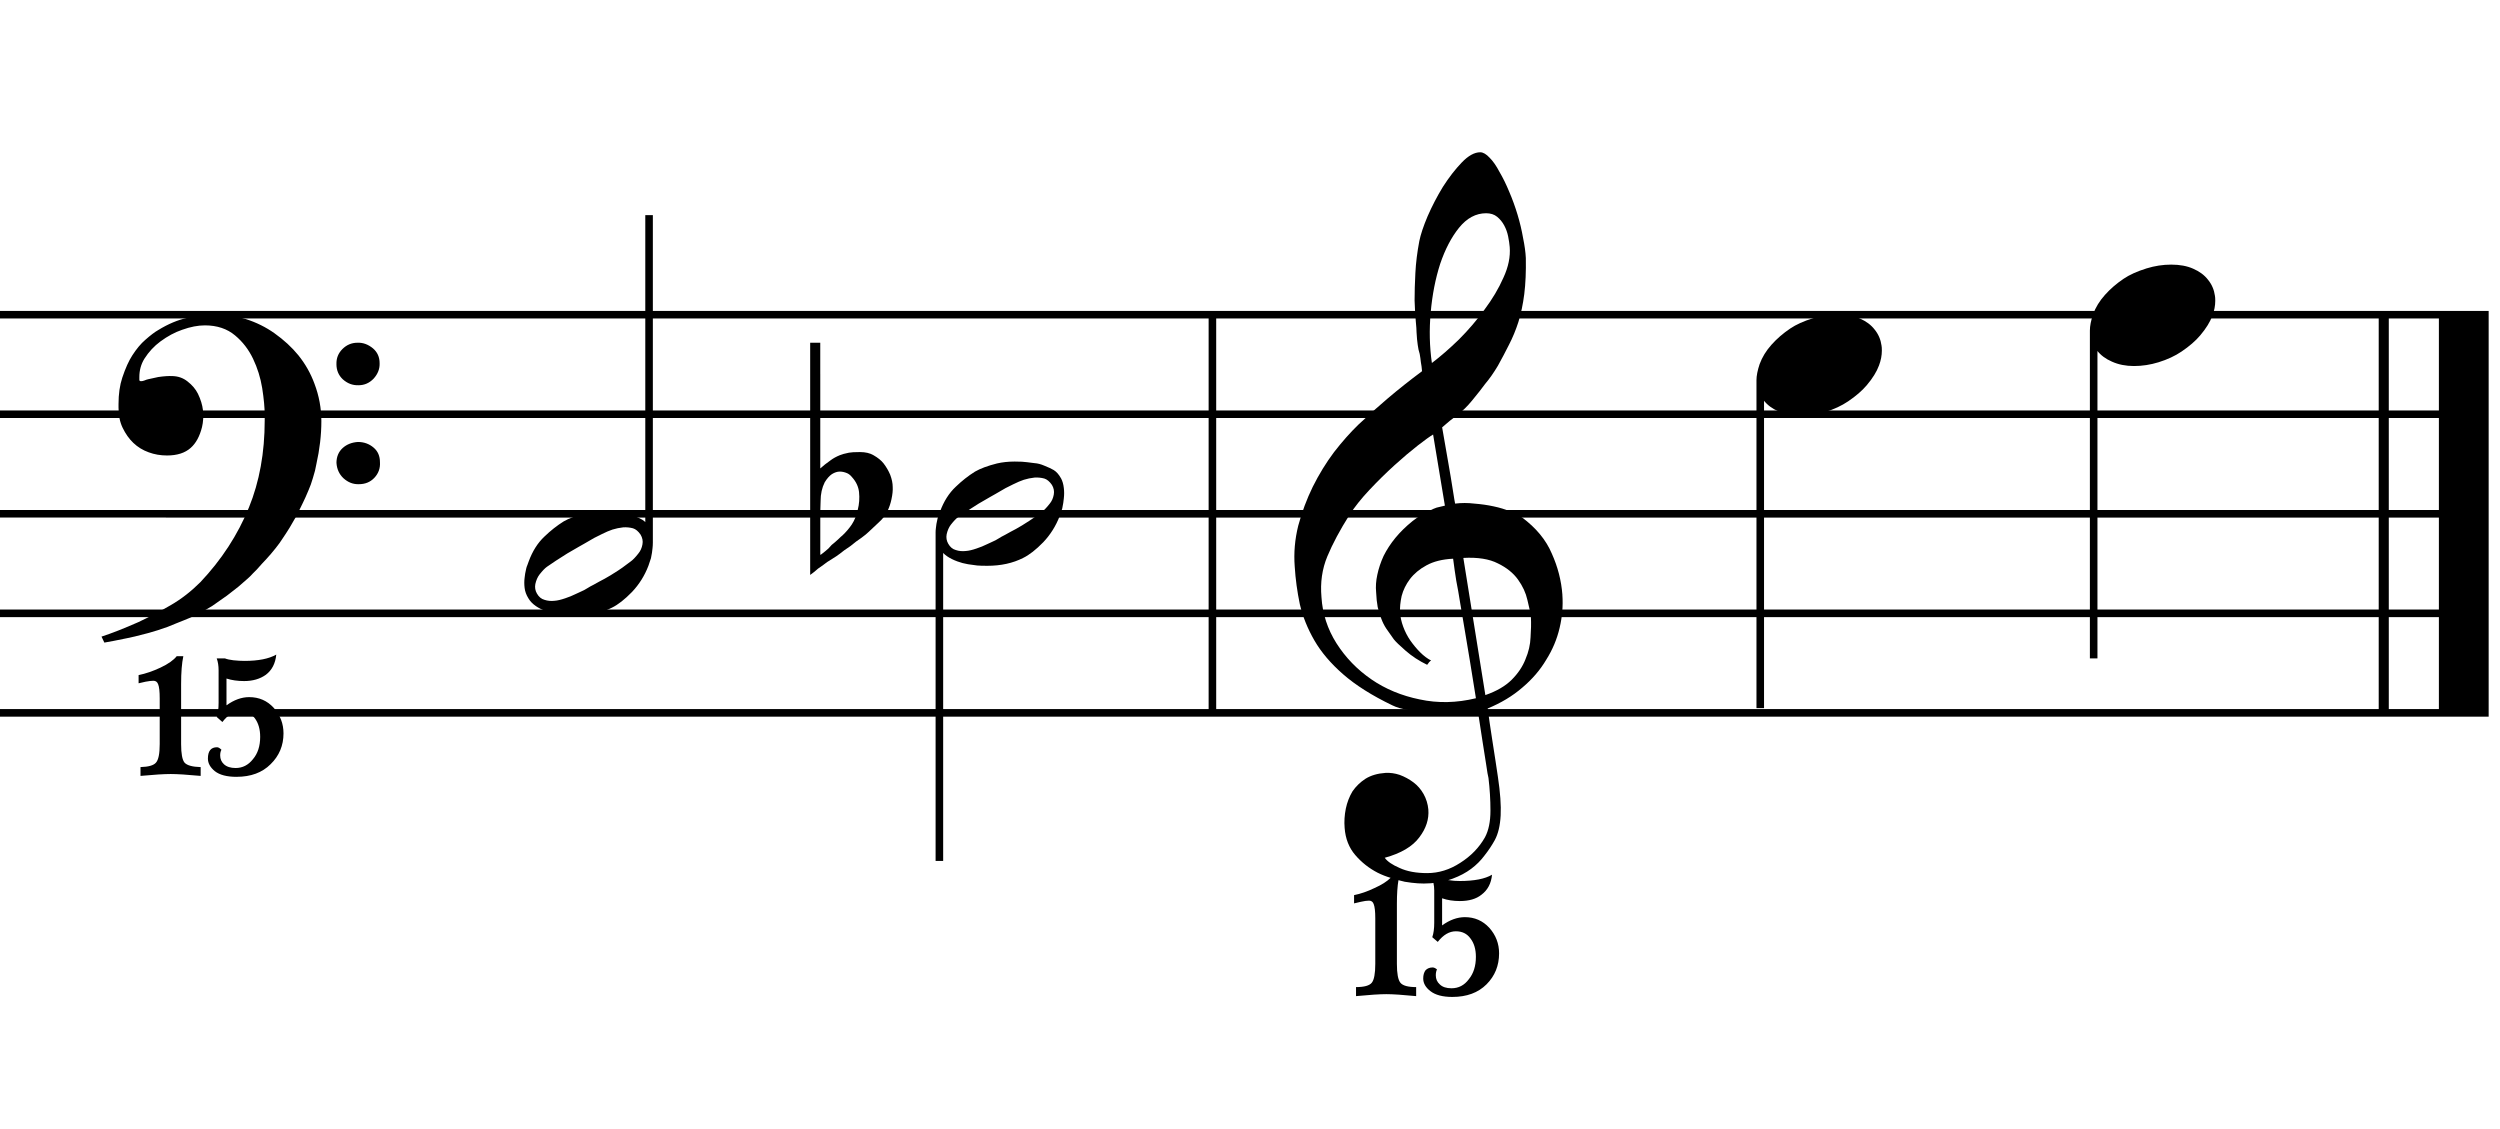
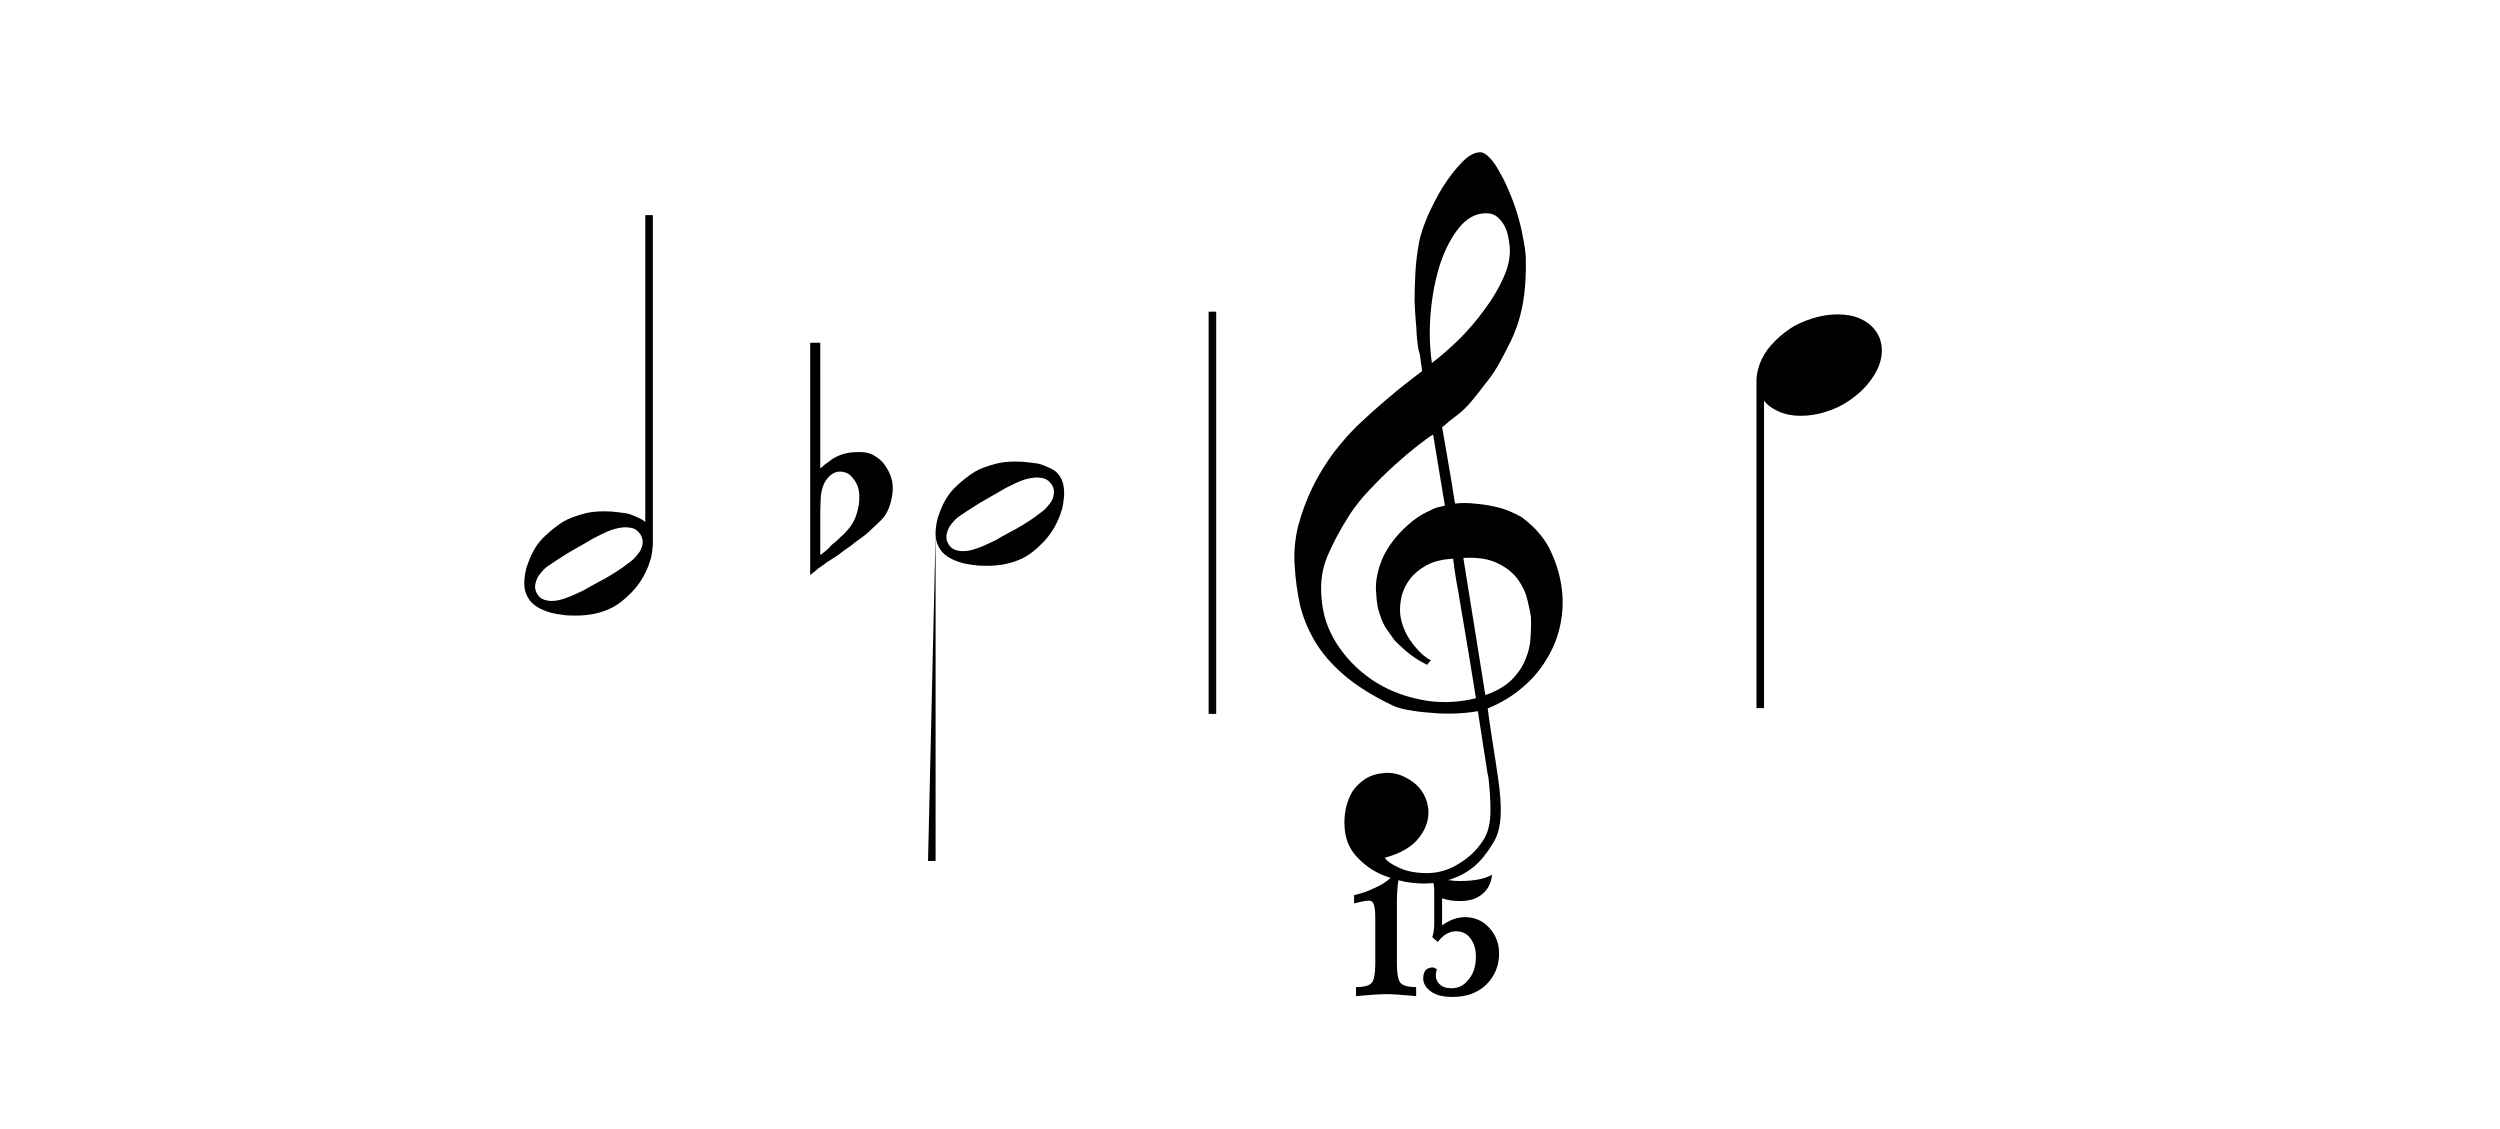
<svg xmlns="http://www.w3.org/2000/svg" xmlns:ns1="http://www.inkscape.org/namespaces/inkscape" xmlns:ns2="http://sodipodi.sourceforge.net/DTD/sodipodi-0.dtd" width="155" height="70" viewBox="0 0 155 70" id="svg2" version="1.1" ns1:version="1.1 (c4e8f9e, 2021-05-24)" ns2:docname="noteoct4a_mk3.svg">
  <defs id="defs4" />
  <ns2:namedview id="base" pagecolor="#ffffff" bordercolor="#666666" borderopacity="1.0" ns1:pageopacity="0.0" ns1:pageshadow="2" ns1:zoom="7.2407736" ns1:cx="93.56735" ns1:cy="50.685192" ns1:document-units="px" ns1:current-layer="layer1" showgrid="false" ns1:window-width="2560" ns1:window-height="1392" ns1:window-x="-4" ns1:window-y="60" ns1:window-maximized="0" units="px" ns1:pagecheckerboard="0" ns1:snap-global="true" />
  <g ns1:label="Layer 1" ns1:groupmode="layer" id="layer1" transform="translate(0,-982.362)">
    <g id="g1649" transform="translate(-2611.812)">
      <g aria-label="a" id="text9658-5" style="font-size:24.367px;line-height:1.25;font-family:BoboClefsPlus;-inkscape-font-specification:BoboClefsPlus">
        <path d="m 2708.679,1019.244 q 0.073,1.023 -0.171,2.047 -0.244,1.048 -0.829,1.974 -0.56,0.95 -1.486,1.73 -0.901,0.78 -2.144,1.292 0.122,0.926 0.268,1.852 0.122,0.731 0.219,1.413 0.098,0.707 0.146,0.975 0.219,1.462 0.171,2.388 -0.049,0.95 -0.365,1.535 -0.268,0.487 -0.634,0.95 -0.341,0.463 -0.828,0.828 -0.487,0.365 -1.145,0.609 -0.122,0.049 -0.292,0.098 0.024,0 0.049,0 0.024,0 0.024,0 0.292,0.049 0.658,0.049 1.34,0 1.998,-0.39 -0.073,0.804 -0.658,1.243 -0.487,0.39 -1.34,0.39 -0.609,0 -1.097,-0.171 v 1.681 q 0.707,-0.512 1.413,-0.512 0.902,0 1.511,0.658 0.609,0.682 0.609,1.584 0,1.145 -0.78,1.925 -0.78,0.78 -2.12,0.78 -0.901,0 -1.365,-0.365 -0.439,-0.341 -0.439,-0.78 0,-0.317 0.146,-0.512 0.171,-0.171 0.439,-0.171 0.122,0 0.268,0.122 -0.073,0.146 -0.073,0.365 0,0.341 0.244,0.56 0.244,0.244 0.731,0.244 0.658,0 1.072,-0.56 0.439,-0.536 0.439,-1.389 0,-0.707 -0.341,-1.145 -0.317,-0.439 -0.902,-0.439 -0.609,0 -1.121,0.658 l -0.341,-0.292 q 0.122,-0.341 0.122,-0.902 v -1.998 q 0,-0.244 -0.049,-0.463 -0.146,0.024 -0.268,0.024 -0.633,0.049 -1.511,-0.098 -0.195,-0.049 -0.39,-0.097 -0.097,0.56 -0.097,1.462 v 3.728 q 0,0.902 0.219,1.17 0.219,0.268 0.975,0.268 v 0.56 q -1.243,-0.122 -1.852,-0.122 -0.609,0 -1.876,0.122 v -0.56 q 0.755,0 0.975,-0.268 0.219,-0.268 0.219,-1.17 v -2.826 q 0,-0.634 -0.097,-0.877 -0.073,-0.219 -0.292,-0.219 -0.195,0 -0.512,0.073 -0.317,0.073 -0.414,0.097 v -0.512 q 0.609,-0.122 1.267,-0.439 0.658,-0.292 0.999,-0.633 -0.414,-0.122 -0.804,-0.317 -0.804,-0.414 -1.389,-1.097 -0.585,-0.682 -0.658,-1.681 -0.049,-0.585 0.073,-1.194 0.122,-0.585 0.414,-1.072 0.317,-0.463 0.804,-0.78 0.512,-0.317 1.243,-0.365 0.439,-0.024 0.877,0.122 0.463,0.171 0.853,0.463 0.39,0.292 0.634,0.731 0.244,0.439 0.292,0.95 0.073,0.901 -0.56,1.73 -0.633,0.853 -2.144,1.267 0.244,0.341 0.926,0.633 0.682,0.317 1.706,0.317 1.072,0 2.047,-0.634 0.999,-0.633 1.535,-1.584 0.341,-0.633 0.341,-1.657 0,-0.999 -0.122,-2.022 -0.049,-0.171 -0.146,-0.853 -0.097,-0.658 -0.219,-1.389 -0.122,-0.853 -0.292,-1.901 -0.682,0.122 -1.462,0.146 -0.755,0.024 -1.486,-0.049 -0.731,-0.049 -1.365,-0.171 -0.609,-0.097 -0.999,-0.292 -1.876,-0.902 -3.046,-1.925 -1.145,-0.999 -1.779,-2.096 -0.633,-1.097 -0.902,-2.242 -0.244,-1.17 -0.317,-2.339 -0.097,-1.267 0.219,-2.534 0.341,-1.267 0.901,-2.412 0.585,-1.17 1.316,-2.144 0.755,-0.975 1.511,-1.706 0.877,-0.829 1.827,-1.633 0.975,-0.829 2.12,-1.681 -0.024,-0.317 -0.073,-0.56 -0.024,-0.244 -0.073,-0.512 -0.024,-0.073 -0.073,-0.268 -0.024,-0.195 -0.049,-0.292 -0.049,-0.317 -0.073,-0.78 0,-0.195 -0.049,-0.707 -0.049,-0.536 -0.073,-1.267 0,-0.755 0.049,-1.706 0.049,-0.95 0.244,-1.974 0.122,-0.609 0.512,-1.535 0.414,-0.95 0.95,-1.828 0.56,-0.877 1.17,-1.511 0.609,-0.634 1.145,-0.634 0.268,0 0.585,0.341 0.317,0.317 0.609,0.877 0.317,0.536 0.609,1.243 0.292,0.682 0.512,1.413 0.219,0.731 0.341,1.438 0.146,0.707 0.171,1.243 0.024,1.267 -0.097,2.242 -0.122,0.95 -0.365,1.73 -0.244,0.755 -0.585,1.413 -0.317,0.633 -0.682,1.291 -0.39,0.658 -0.804,1.145 -0.244,0.341 -0.804,1.023 -0.439,0.536 -0.926,0.902 -0.463,0.341 -0.926,0.755 0.195,1.145 0.39,2.242 0.073,0.439 0.146,0.853 0.073,0.414 0.122,0.755 0.049,0.365 0.097,0.609 0.049,0.219 0.049,0.268 0.585,-0.073 1.194,0 0.633,0.049 1.194,0.171 0.585,0.122 1.023,0.317 0.463,0.195 0.731,0.365 1.316,0.975 1.852,2.242 0.56,1.243 0.658,2.558 z m -7.578,-20.517 q -0.439,1.365 -0.585,2.997 -0.146,1.633 0.073,3.143 0.804,-0.609 1.681,-1.462 0.877,-0.877 1.584,-1.852 0.731,-0.975 1.17,-1.974 0.463,-0.999 0.39,-1.901 -0.024,-0.292 -0.097,-0.658 -0.073,-0.365 -0.244,-0.682 -0.171,-0.317 -0.439,-0.536 -0.268,-0.219 -0.682,-0.219 -0.95,0 -1.681,0.902 -0.707,0.877 -1.17,2.242 z m -4.264,25.756 q 1.316,0.902 2.997,1.243 1.681,0.365 3.485,-0.073 -0.39,-2.461 -0.707,-4.313 -0.146,-0.828 -0.268,-1.584 -0.122,-0.78 -0.244,-1.389 -0.098,-0.609 -0.195,-1.365 -0.999,0.049 -1.657,0.414 -0.633,0.341 -1.023,0.853 -0.365,0.487 -0.512,1.048 -0.122,0.56 -0.097,0.999 0.024,0.439 0.195,0.902 0.171,0.463 0.439,0.853 0.292,0.414 0.609,0.731 0.341,0.341 0.682,0.512 -0.024,0.024 -0.073,0.049 0,0.024 -0.024,0.024 0,0.024 -0.024,0.024 -0.024,0.049 -0.049,0.073 -0.049,0.049 -0.073,0.098 -0.755,-0.365 -1.34,-0.877 -0.56,-0.487 -0.731,-0.707 -0.268,-0.365 -0.463,-0.658 -0.195,-0.292 -0.317,-0.633 -0.122,-0.317 -0.219,-0.707 -0.073,-0.39 -0.097,-0.926 -0.049,-0.512 0.073,-1.072 0.122,-0.585 0.39,-1.17 0.292,-0.585 0.731,-1.121 0.463,-0.56 1.072,-1.048 0.317,-0.244 0.56,-0.39 0.268,-0.146 0.487,-0.244 0.219,-0.122 0.439,-0.195 0.219,-0.049 0.512,-0.122 l -0.731,-4.41 q -0.292,0.171 -0.95,0.682 -0.658,0.512 -1.438,1.218 -0.78,0.707 -1.56,1.535 -0.755,0.804 -1.243,1.56 -0.877,1.389 -1.365,2.558 -0.487,1.17 -0.365,2.534 0.097,1.535 0.926,2.851 0.853,1.34 2.169,2.242 z m 9.552,-1.243 q 0.292,-0.682 0.317,-1.365 0.049,-0.682 0.024,-1.218 -0.049,-0.439 -0.219,-1.097 -0.146,-0.658 -0.585,-1.267 -0.439,-0.609 -1.243,-0.999 -0.804,-0.414 -2.144,-0.341 l 1.365,8.504 q 1.048,-0.365 1.633,-0.95 0.585,-0.585 0.853,-1.267 z" id="path1641" />
      </g>
-       <path id="path5997-6-0" style="font-style:normal;font-variant:normal;font-weight:normal;font-stretch:normal;font-size:40px;line-height:125%;font-family:BoboStaff2;-inkscape-font-specification:BoboStaff2;letter-spacing:0px;word-spacing:0px;fill:#000000;fill-opacity:1;stroke:none;stroke-width:1px;stroke-linecap:butt;stroke-linejoin:miter;stroke-opacity:1" d="m 2763.023,1001.639 h 3.086 v 25.156 h -3.086 z m -3.731,0 h 0.625 v 25.156 h -0.625 z m 6.816,18.984 H 2611.812 v -0.469 h 154.297 z m 0,-6.172 H 2611.812 v -0.469 h 154.297 z m 0,-6.172 H 2611.812 v -0.469 h 154.297 z m 0,-6.172 H 2611.812 v -0.469 h 154.297 z m 0,24.688 H 2611.812 v -0.469 h 154.297 z" />
-       <path id="path5999-0-2" style="font-style:normal;font-variant:normal;font-weight:normal;font-stretch:normal;font-size:40px;line-height:125%;font-family:BoboStaff2;-inkscape-font-specification:BoboStaff2;letter-spacing:0px;word-spacing:0px;fill:#000000;fill-opacity:1;stroke:none;stroke-width:1px;stroke-linecap:butt;stroke-linejoin:miter;stroke-opacity:1" d="m 2630.211,1014.315 q -0.02,0.039 -0.43,0.742 -0.078,0.137 -0.234,0.371 -0.156,0.234 -0.195,0.293 -0.195,0.312 -0.449,0.625 -0.293,0.371 -0.566,0.664 -0.039,0.039 -0.274,0.293 -0.215,0.254 -0.332,0.371 -0.019,0.019 -0.234,0.234 -0.195,0.215 -0.312,0.312 -0.391,0.351 -0.605,0.527 -0.117,0.098 -0.703,0.547 -0.879,0.625 -0.918,0.644 -0.723,0.43 -0.84,0.488 -0.586,0.273 -0.898,0.391 -0.137,0.059 -0.488,0.195 -0.332,0.137 -0.527,0.215 -0.645,0.234 -1.23,0.391 -0.957,0.254 -1.289,0.312 -0.938,0.195 -1.406,0.273 l -0.176,-0.371 q 0.957,-0.312 2.285,-0.898 1.035,-0.488 2.012,-1.055 0.977,-0.566 1.836,-1.426 1.973,-2.09 3.008,-4.629 0.977,-2.402 0.977,-5.391 v -0.332 q 0,-0.684 -0.156,-1.68 -0.156,-0.957 -0.566,-1.816 -0.41,-0.859 -1.113,-1.445 -0.742,-0.625 -1.875,-0.625 -0.645,0 -1.406,0.273 -0.684,0.234 -1.348,0.723 -0.586,0.43 -0.996,1.074 -0.312,0.508 -0.312,1.133 v 0.195 q 0.02,0.078 0.156,0.059 0.039,0 0.156,-0.039 0.137,-0.059 0.234,-0.078 0.586,-0.137 0.625,-0.137 0.527,-0.078 0.898,-0.059 0.527,0.019 0.918,0.332 0.43,0.332 0.645,0.762 0.254,0.527 0.312,1.016 0.059,0.566 -0.059,1.055 -0.215,0.859 -0.703,1.289 -0.527,0.469 -1.465,0.469 -0.606,0 -1.133,-0.195 -0.547,-0.195 -0.957,-0.586 -0.391,-0.371 -0.664,-0.938 -0.254,-0.527 -0.254,-1.25 v -0.215 q 0,-0.938 0.234,-1.641 0.293,-0.879 0.625,-1.387 0.391,-0.605 0.801,-0.957 0.488,-0.43 0.801,-0.606 0.918,-0.566 1.816,-0.762 0.938,-0.195 1.758,-0.234 0.859,0 1.855,0.312 0.977,0.312 1.777,0.879 0.879,0.625 1.484,1.367 0.645,0.801 0.996,1.758 0.43,1.133 0.43,2.324 0,1.289 -0.312,2.676 -0.059,0.371 -0.215,0.859 -0.117,0.41 -0.274,0.762 -0.195,0.469 -0.332,0.742 -0.176,0.371 -0.391,0.801 z m 2.461,-9.375 q -0.019,-0.547 0.371,-0.938 0.391,-0.391 0.938,-0.391 0.508,-0.019 0.957,0.351 0.41,0.352 0.41,0.918 0.02,0.527 -0.371,0.957 -0.391,0.41 -0.938,0.41 -0.547,0.019 -0.977,-0.371 -0.391,-0.371 -0.391,-0.938 z m 0,6.133 q 0,-0.586 0.391,-0.938 0.371,-0.332 0.938,-0.371 0.566,0 0.977,0.352 0.391,0.332 0.391,0.898 0.039,0.566 -0.351,0.977 -0.371,0.391 -0.957,0.391 -0.527,0.019 -0.957,-0.371 -0.391,-0.371 -0.43,-0.938 z" />
-       <path id="path6001-3-0" style="font-style:normal;font-variant:normal;font-weight:normal;font-stretch:normal;font-size:40px;line-height:125%;font-family:BoboStaff2;-inkscape-font-specification:BoboStaff2;letter-spacing:0px;word-spacing:0px;fill:#000000;fill-opacity:1;stroke:none;stroke-width:1px;stroke-linecap:butt;stroke-linejoin:miter;stroke-opacity:1" d="m 2626.48,1030.526 q -0.898,0 -1.348,-0.351 -0.43,-0.352 -0.43,-0.781 0,-0.703 0.566,-0.703 0.117,0 0.273,0.156 -0.078,0.137 -0.078,0.351 0,0.332 0.234,0.547 0.254,0.234 0.723,0.234 0.644,0 1.074,-0.547 0.449,-0.527 0.449,-1.387 0,-0.703 -0.332,-1.152 -0.332,-0.43 -0.898,-0.43 -0.606,0 -1.113,0.664 l -0.352,-0.312 q 0.117,-0.312 0.117,-0.879 v -2.012 q 0,-0.43 -0.117,-0.742 h 0.508 q 0.195,0.078 0.527,0.117 0.391,0.039 0.684,0.039 1.289,0 1.973,-0.391 -0.078,0.82 -0.644,1.25 -0.547,0.391 -1.348,0.391 -0.606,0 -1.094,-0.156 v 1.66 q 0.703,-0.508 1.406,-0.508 0.918,0 1.523,0.664 0.606,0.684 0.606,1.582 0,1.133 -0.801,1.914 -0.781,0.781 -2.109,0.781 z m -2.227,-0.605 v 0.547 q -1.25,-0.117 -1.855,-0.117 -0.625,0 -1.875,0.117 v -0.547 q 0.742,-0.02 0.957,-0.274 0.234,-0.254 0.234,-1.152 v -2.832 q 0,-0.645 -0.098,-0.879 -0.078,-0.215 -0.293,-0.215 -0.176,0 -0.488,0.059 -0.312,0.078 -0.43,0.098 v -0.508 q 0.664,-0.137 1.367,-0.469 0.703,-0.332 0.996,-0.703 h 0.41 q -0.137,0.644 -0.137,1.719 v 3.731 q 0,0.898 0.215,1.152 0.234,0.254 0.996,0.274 z" />
      <path d="m 2686.747,1026.623 v -24.938 h 0.469 v 24.938 z" style="font-style:normal;font-variant:normal;font-weight:normal;font-stretch:normal;font-size:medium;line-height:125%;font-family:BoboStaff2;-inkscape-font-specification:BoboStaff2;letter-spacing:0px;word-spacing:0px;fill:#000000;fill-opacity:1;stroke:none;stroke-width:1px;stroke-linecap:butt;stroke-linejoin:miter;stroke-opacity:1" id="path4815-0-7-2-8-3" ns1:connector-curvature="0" ns2:nodetypes="ccccc" />
      <path d="m 2720.908,1004.94 q 0.234,-0.644 0.742,-1.211 0.488,-0.547 1.152,-0.996 0.547,-0.371 1.426,-0.645 0.762,-0.234 1.524,-0.234 0.801,0 1.367,0.254 0.586,0.254 0.918,0.684 0.352,0.43 0.43,0.996 0.02,0.098 0.02,0.312 0,0.449 -0.176,0.918 -0.215,0.586 -0.762,1.23 -0.43,0.508 -1.152,0.996 -0.606,0.41 -1.426,0.664 -0.762,0.234 -1.523,0.234 -0.762,0 -1.367,-0.273 -0.586,-0.254 -0.918,-0.684 -0.371,-0.469 -0.43,-1.016 0,-0.039 -0.02,-0.117 0,-0.078 0,-0.117 0,-0.41 0.195,-0.996 z m -0.195,0.996 h 0.469 v 20.332 h -0.469 z" style="font-style:normal;font-variant:normal;font-weight:normal;font-stretch:normal;font-size:40px;line-height:125%;font-family:BoboStaff2;-inkscape-font-specification:BoboStaff2;letter-spacing:0px;word-spacing:0px;fill:#000000;fill-opacity:1;stroke:none;stroke-width:1px;stroke-linecap:butt;stroke-linejoin:miter;stroke-opacity:1" id="path6113-3" />
-       <path d="m 2741.58,1001.854 q 0.234,-0.645 0.742,-1.211 0.488,-0.547 1.152,-0.996 0.547,-0.371 1.426,-0.645 0.762,-0.234 1.523,-0.234 0.801,0 1.367,0.254 0.586,0.254 0.918,0.684 0.352,0.43 0.43,0.996 0.02,0.098 0.02,0.312 0,0.449 -0.176,0.918 -0.215,0.586 -0.762,1.23 -0.43,0.508 -1.152,0.996 -0.606,0.41 -1.426,0.664 -0.762,0.234 -1.523,0.234 -0.762,0 -1.367,-0.273 -0.586,-0.254 -0.918,-0.684 -0.371,-0.469 -0.43,-1.016 0,-0.039 -0.019,-0.117 0,-0.078 0,-0.117 0,-0.41 0.195,-0.996 z m -0.195,0.996 h 0.469 v 20.332 h -0.469 z" style="font-style:normal;font-variant:normal;font-weight:normal;font-stretch:normal;font-size:40px;line-height:125%;font-family:BoboStaff2;-inkscape-font-specification:BoboStaff2;letter-spacing:0px;word-spacing:0px;fill:#000000;fill-opacity:1;stroke:none;stroke-width:1px;stroke-linecap:butt;stroke-linejoin:miter;stroke-opacity:1" id="path6115-5" />
      <path d="m 2651.82,995.702 h 0.469 v 20.332 h -0.469 z m 0.273,19.395 q 0.137,0.254 0.176,0.605 0.039,0.312 0,0.645 -0.019,0.254 -0.098,0.625 -0.02,0.078 -0.059,0.176 -0.02,0.078 -0.059,0.176 -0.019,0.078 -0.039,0.117 -0.351,0.918 -1.016,1.621 -0.684,0.703 -1.25,0.977 -0.957,0.488 -2.227,0.488 -0.41,0 -0.625,-0.019 -0.43,-0.059 -0.566,-0.078 -0.351,-0.059 -0.664,-0.176 -0.371,-0.137 -0.625,-0.312 -0.312,-0.215 -0.469,-0.488 -0.195,-0.312 -0.234,-0.644 -0.039,-0.332 0,-0.625 0.02,-0.234 0.098,-0.566 0.019,-0.098 0.078,-0.234 0.059,-0.156 0.078,-0.215 0.352,-0.957 0.977,-1.543 0.566,-0.547 1.191,-0.938 0.508,-0.293 1.367,-0.508 0.508,-0.117 1.094,-0.117 0.508,0 0.762,0.039 0.117,0.019 0.469,0.059 0.293,0.019 0.606,0.156 0.391,0.156 0.586,0.273 0.254,0.156 0.449,0.508 z m -0.566,0.41 q -0.215,-0.312 -0.469,-0.391 -0.293,-0.078 -0.606,-0.059 -0.351,0.039 -0.664,0.137 -0.293,0.098 -0.645,0.274 -0.605,0.293 -0.742,0.391 -0.117,0.078 -0.371,0.215 -0.234,0.137 -0.312,0.176 -0.742,0.41 -1.445,0.879 -0.351,0.234 -0.547,0.371 -0.195,0.137 -0.469,0.488 -0.176,0.234 -0.254,0.586 -0.059,0.312 0.098,0.586 0.176,0.312 0.469,0.391 0.293,0.098 0.625,0.059 0.273,-0.02 0.664,-0.156 0.351,-0.117 0.625,-0.254 0.098,-0.039 0.254,-0.117 0.176,-0.078 0.293,-0.137 0.137,-0.078 0.234,-0.137 0.117,-0.078 0.352,-0.195 0.234,-0.137 0.351,-0.195 0.098,-0.059 0.332,-0.176 0.254,-0.137 0.371,-0.215 0.566,-0.351 0.723,-0.469 0.43,-0.312 0.527,-0.391 0.195,-0.137 0.469,-0.488 0.195,-0.234 0.254,-0.566 0.059,-0.312 -0.117,-0.606 z" style="font-style:normal;font-variant:normal;font-weight:normal;font-stretch:normal;font-size:40px;line-height:125%;font-family:BoboStaff2;-inkscape-font-specification:BoboStaff2;letter-spacing:0px;word-spacing:0px;fill:#000000;fill-opacity:1;stroke:none;stroke-width:1px;stroke-linecap:butt;stroke-linejoin:miter;stroke-opacity:1" id="path6165-7" />
-       <path d="m 2669.819,1015.409 h 0.469 v 20.332 h -0.469 z m 7.774,-3.398 q 0.137,0.254 0.176,0.606 0.039,0.312 0,0.644 -0.02,0.254 -0.098,0.625 -0.019,0.078 -0.059,0.176 -0.02,0.078 -0.059,0.176 -0.019,0.078 -0.039,0.117 -0.352,0.918 -1.016,1.621 -0.684,0.703 -1.25,0.977 -0.957,0.488 -2.227,0.488 -0.41,0 -0.625,-0.019 -0.43,-0.059 -0.566,-0.078 -0.352,-0.059 -0.664,-0.176 -0.371,-0.137 -0.625,-0.312 -0.312,-0.215 -0.469,-0.488 -0.195,-0.312 -0.234,-0.644 -0.039,-0.332 0,-0.625 0.019,-0.234 0.098,-0.566 0.02,-0.098 0.078,-0.234 0.059,-0.156 0.078,-0.215 0.351,-0.957 0.977,-1.543 0.566,-0.547 1.191,-0.938 0.508,-0.293 1.367,-0.508 0.508,-0.117 1.094,-0.117 0.508,0 0.762,0.039 0.117,0.02 0.469,0.059 0.293,0.02 0.605,0.156 0.391,0.156 0.586,0.273 0.254,0.156 0.449,0.508 z m -0.566,0.41 q -0.215,-0.312 -0.469,-0.391 -0.293,-0.078 -0.605,-0.059 -0.352,0.039 -0.664,0.137 -0.293,0.098 -0.644,0.273 -0.606,0.293 -0.742,0.391 -0.117,0.078 -0.371,0.215 -0.234,0.137 -0.312,0.176 -0.742,0.41 -1.445,0.879 -0.352,0.234 -0.547,0.371 -0.195,0.137 -0.469,0.488 -0.176,0.234 -0.254,0.586 -0.059,0.312 0.098,0.586 0.176,0.312 0.469,0.391 0.293,0.098 0.625,0.059 0.274,-0.019 0.664,-0.156 0.352,-0.117 0.625,-0.254 0.098,-0.039 0.254,-0.117 0.176,-0.078 0.293,-0.137 0.137,-0.078 0.234,-0.137 0.117,-0.078 0.351,-0.195 0.234,-0.137 0.352,-0.195 0.098,-0.059 0.332,-0.176 0.254,-0.137 0.371,-0.215 0.566,-0.352 0.723,-0.469 0.43,-0.312 0.527,-0.391 0.195,-0.137 0.469,-0.488 0.195,-0.234 0.254,-0.567 0.059,-0.312 -0.117,-0.605 z" style="font-style:normal;font-variant:normal;font-weight:normal;font-stretch:normal;font-size:40px;line-height:125%;font-family:BoboStaff2;-inkscape-font-specification:BoboStaff2;letter-spacing:0px;word-spacing:0px;fill:#000000;fill-opacity:1;stroke:none;stroke-width:1px;stroke-linecap:butt;stroke-linejoin:miter;stroke-opacity:1" id="path6154-9" />
+       <path d="m 2669.819,1015.409 v 20.332 h -0.469 z m 7.774,-3.398 q 0.137,0.254 0.176,0.606 0.039,0.312 0,0.644 -0.02,0.254 -0.098,0.625 -0.019,0.078 -0.059,0.176 -0.02,0.078 -0.059,0.176 -0.019,0.078 -0.039,0.117 -0.352,0.918 -1.016,1.621 -0.684,0.703 -1.25,0.977 -0.957,0.488 -2.227,0.488 -0.41,0 -0.625,-0.019 -0.43,-0.059 -0.566,-0.078 -0.352,-0.059 -0.664,-0.176 -0.371,-0.137 -0.625,-0.312 -0.312,-0.215 -0.469,-0.488 -0.195,-0.312 -0.234,-0.644 -0.039,-0.332 0,-0.625 0.019,-0.234 0.098,-0.566 0.02,-0.098 0.078,-0.234 0.059,-0.156 0.078,-0.215 0.351,-0.957 0.977,-1.543 0.566,-0.547 1.191,-0.938 0.508,-0.293 1.367,-0.508 0.508,-0.117 1.094,-0.117 0.508,0 0.762,0.039 0.117,0.02 0.469,0.059 0.293,0.02 0.605,0.156 0.391,0.156 0.586,0.273 0.254,0.156 0.449,0.508 z m -0.566,0.41 q -0.215,-0.312 -0.469,-0.391 -0.293,-0.078 -0.605,-0.059 -0.352,0.039 -0.664,0.137 -0.293,0.098 -0.644,0.273 -0.606,0.293 -0.742,0.391 -0.117,0.078 -0.371,0.215 -0.234,0.137 -0.312,0.176 -0.742,0.41 -1.445,0.879 -0.352,0.234 -0.547,0.371 -0.195,0.137 -0.469,0.488 -0.176,0.234 -0.254,0.586 -0.059,0.312 0.098,0.586 0.176,0.312 0.469,0.391 0.293,0.098 0.625,0.059 0.274,-0.019 0.664,-0.156 0.352,-0.117 0.625,-0.254 0.098,-0.039 0.254,-0.117 0.176,-0.078 0.293,-0.137 0.137,-0.078 0.234,-0.137 0.117,-0.078 0.351,-0.195 0.234,-0.137 0.352,-0.195 0.098,-0.059 0.332,-0.176 0.254,-0.137 0.371,-0.215 0.566,-0.352 0.723,-0.469 0.43,-0.312 0.527,-0.391 0.195,-0.137 0.469,-0.488 0.195,-0.234 0.254,-0.567 0.059,-0.312 -0.117,-0.605 z" style="font-style:normal;font-variant:normal;font-weight:normal;font-stretch:normal;font-size:40px;line-height:125%;font-family:BoboStaff2;-inkscape-font-specification:BoboStaff2;letter-spacing:0px;word-spacing:0px;fill:#000000;fill-opacity:1;stroke:none;stroke-width:1px;stroke-linecap:butt;stroke-linejoin:miter;stroke-opacity:1" id="path6154-9" />
      <path d="m 2662.669,1005.546 v 4.297 1.562 q 0.254,-0.234 0.644,-0.508 0.234,-0.176 0.566,-0.312 0.176,-0.078 0.566,-0.156 0.195,-0.039 0.684,-0.039 0.508,0 0.84,0.195 0.41,0.234 0.625,0.508 0.254,0.332 0.41,0.703 0.156,0.41 0.156,0.762 0.02,0.312 -0.078,0.762 -0.078,0.371 -0.234,0.703 -0.156,0.371 -0.547,0.723 -0.469,0.43 -0.645,0.605 -0.137,0.137 -0.43,0.352 -0.098,0.059 -0.332,0.234 -0.215,0.176 -0.371,0.293 -0.059,0.039 -0.371,0.254 -0.293,0.234 -0.469,0.352 -0.098,0.059 -0.274,0.176 -0.176,0.117 -0.312,0.195 -0.137,0.098 -0.234,0.176 -0.137,0.098 -0.332,0.234 -0.195,0.156 -0.254,0.215 l -0.234,0.176 v -14.395 h 0.625 v 1.934 z m 1.973,6.406 q -0.137,-0.176 -0.312,-0.254 -0.234,-0.098 -0.449,-0.098 -0.234,0 -0.488,0.156 -0.234,0.156 -0.449,0.508 -0.254,0.508 -0.254,1.152 0,0.254 -0.02,0.664 0,0.41 0,0.586 v 2.09 q 0.02,0.019 0.156,-0.098 0.156,-0.117 0.352,-0.293 0.059,-0.059 0.195,-0.215 0.156,-0.137 0.234,-0.195 0.078,-0.059 0.215,-0.195 0.137,-0.137 0.215,-0.195 0.332,-0.312 0.586,-0.684 0.254,-0.391 0.371,-0.918 0.137,-0.527 0.078,-1.094 -0.059,-0.508 -0.43,-0.918 z" style="font-style:normal;font-variant:normal;font-weight:normal;font-stretch:normal;font-size:40px;line-height:125%;font-family:BoboStaff2;-inkscape-font-specification:BoboStaff2;letter-spacing:0px;word-spacing:0px;fill:#000000;fill-opacity:1;stroke:none;stroke-width:1px;stroke-linecap:butt;stroke-linejoin:miter;stroke-opacity:1" id="path6137-6" />
    </g>
  </g>
</svg>